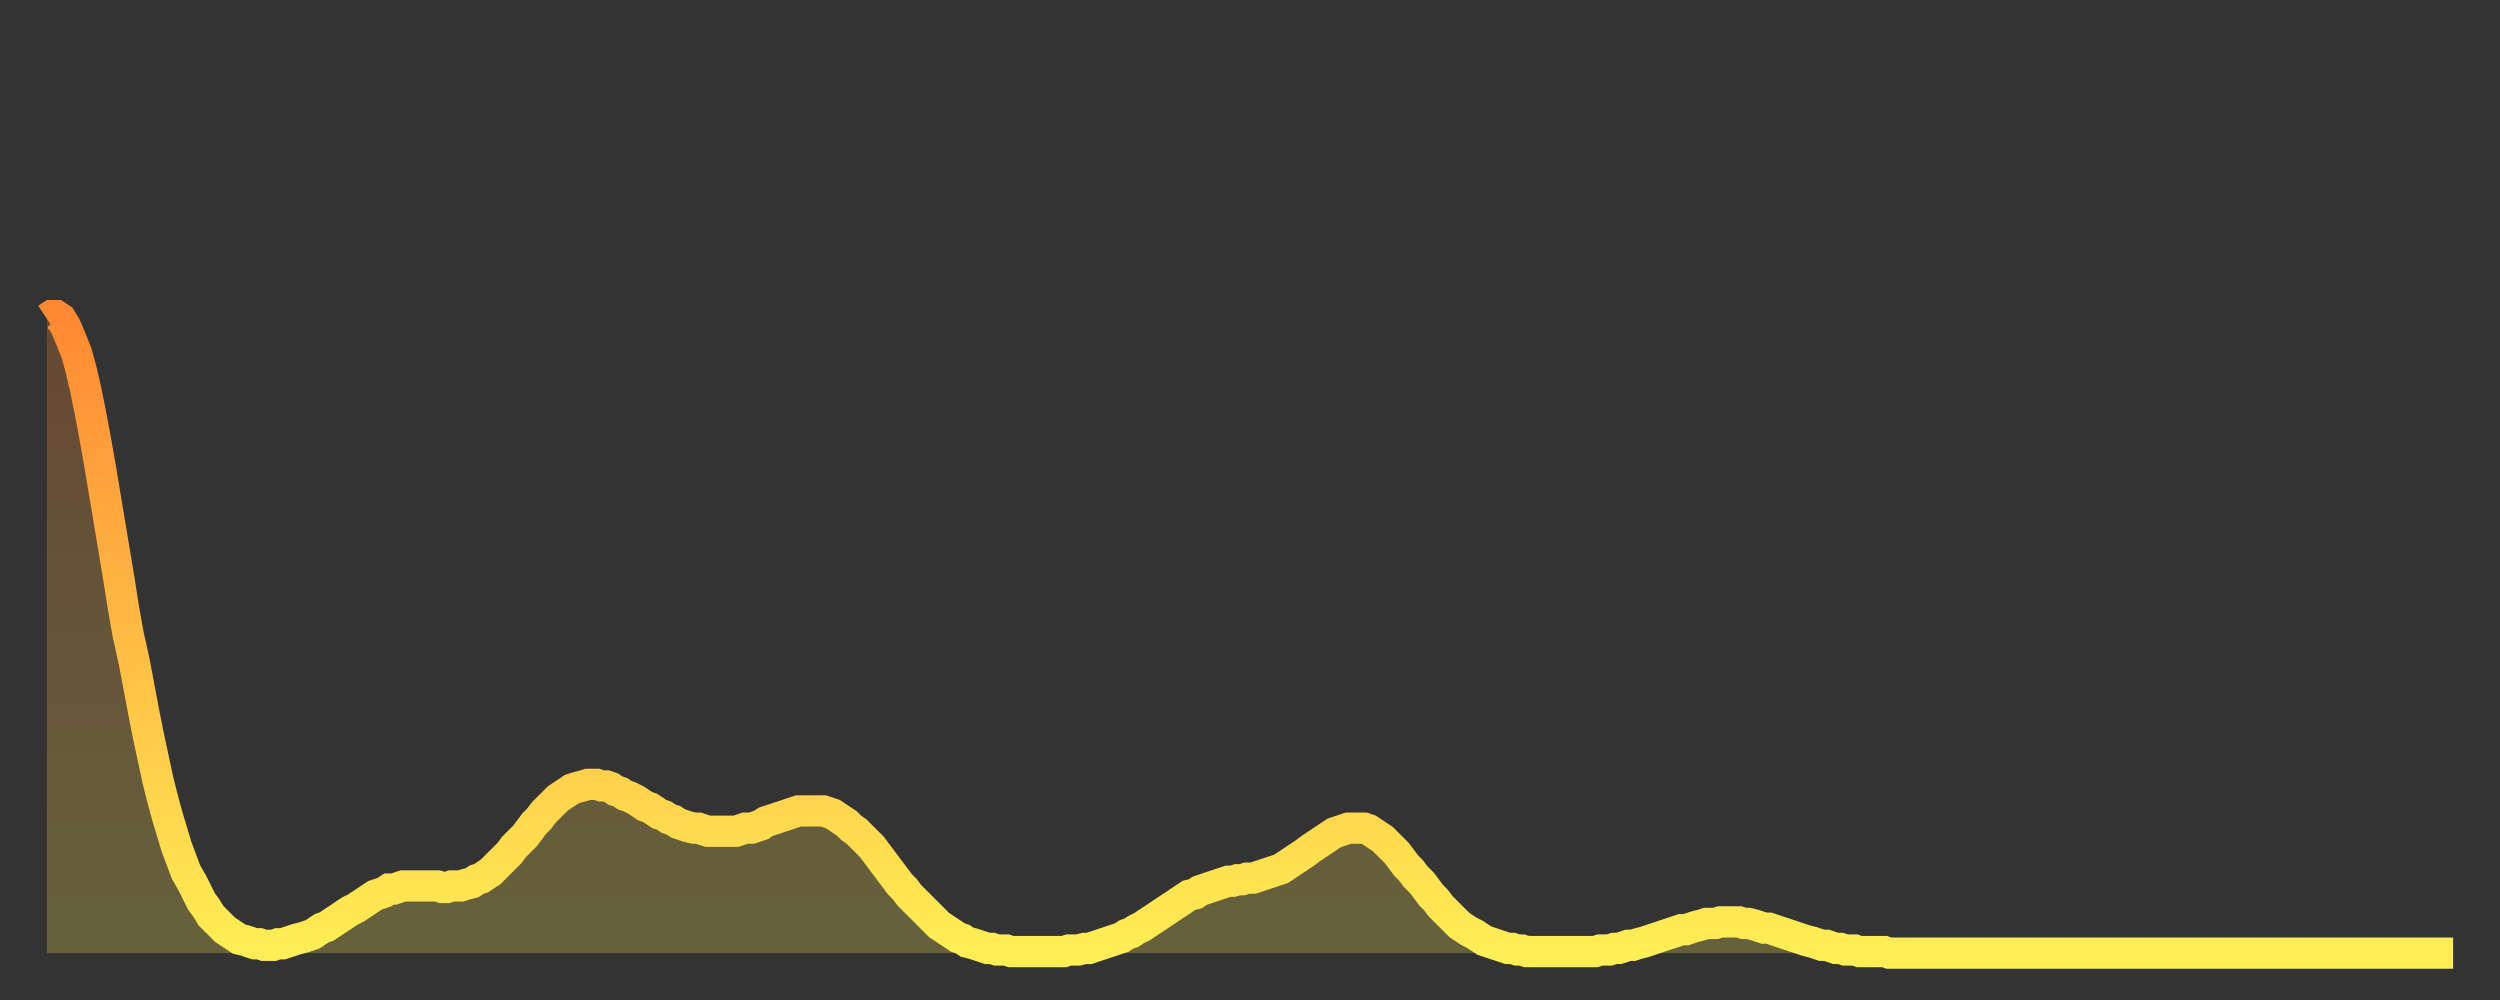
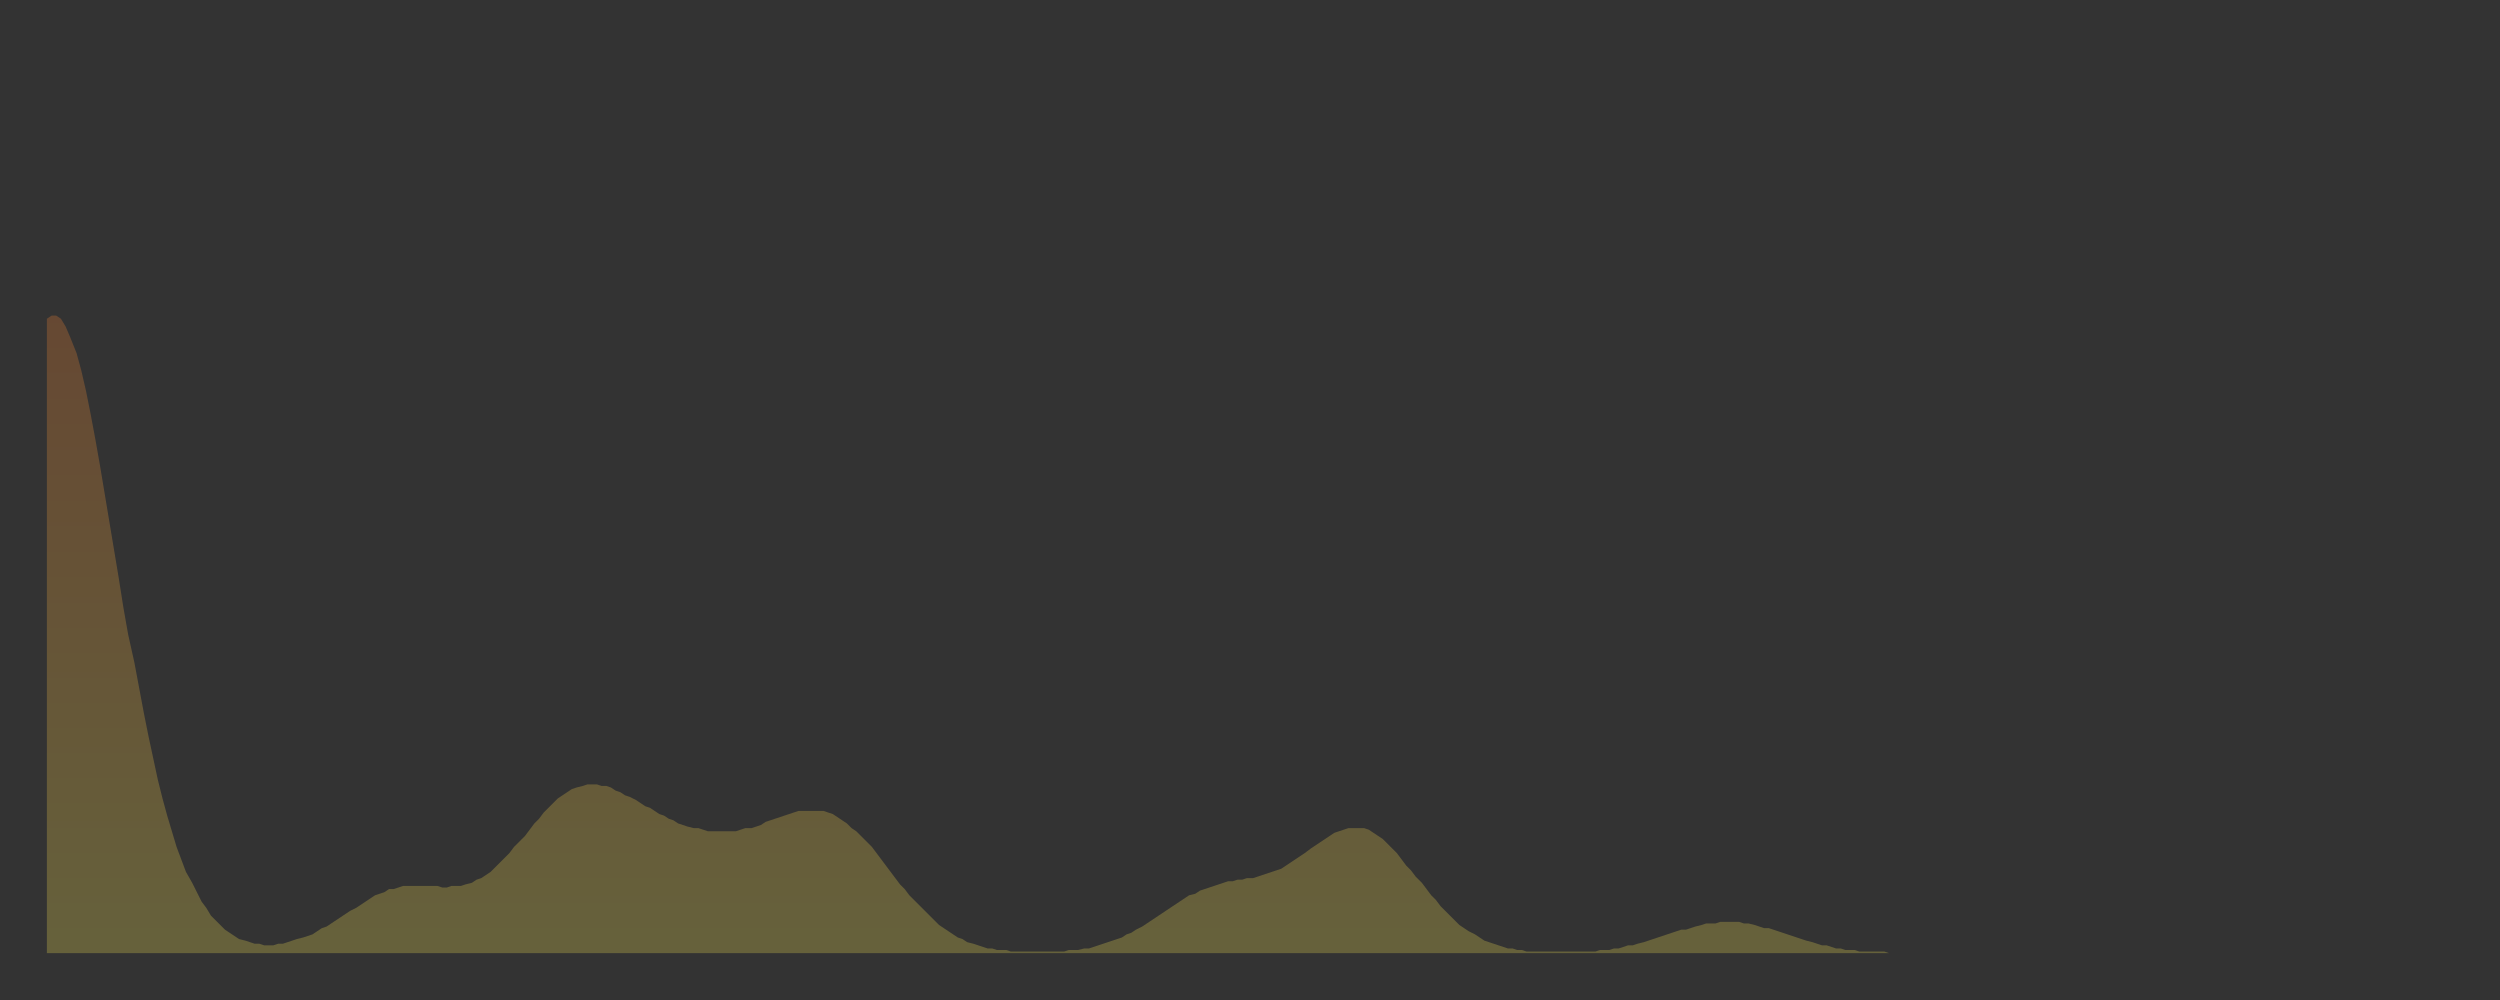
<svg xmlns="http://www.w3.org/2000/svg" baseProfile="full" height="64" version="1.1" width="160">
  <rect width="100%" height="100%" fill="#333333" stroke="none" />
  <defs>
    <linearGradient id="id1184274" x1="0" x2="0" y1="0" y2="1">
      <stop offset="0%" stop-color="#ff8933" />
      <stop offset="50%" stop-color="#ffbb44" />
      <stop offset="100%" stop-color="#ffee55" />
    </linearGradient>
  </defs>
  <g transform="translate(3,3)">
    <g>
-       <path d="M 0.0 17.4 0.3 17.2 0.6 17.2 0.9 17.4 1.2 17.9 1.5 18.6 1.9 19.6 2.2 20.7 2.5 22.0 2.8 23.5 3.1 25.1 3.4 26.8 3.7 28.6 4.0 30.4 4.3 32.2 4.6 34.0 4.9 35.9 5.2 37.6 5.6 39.4 5.9 41.0 6.2 42.6 6.5 44.1 6.8 45.5 7.1 46.9 7.4 48.1 7.7 49.2 8.0 50.2 8.3 51.2 8.6 52.0 8.9 52.8 9.3 53.5 9.6 54.1 9.9 54.7 10.2 55.1 10.5 55.6 10.8 55.9 11.1 56.2 11.4 56.5 11.7 56.7 12.0 56.9 12.3 57.1 12.7 57.2 13.0 57.3 13.3 57.4 13.6 57.4 13.9 57.5 14.2 57.5 14.5 57.5 14.8 57.4 15.1 57.4 15.4 57.3 15.7 57.2 16.0 57.1 16.4 57.0 16.7 56.9 17.0 56.8 17.3 56.6 17.6 56.4 17.9 56.3 18.2 56.1 18.5 55.9 18.8 55.7 19.1 55.5 19.4 55.3 19.8 55.1 20.1 54.9 20.4 54.7 20.7 54.5 21.0 54.3 21.3 54.2 21.6 54.1 21.9 53.9 22.2 53.9 22.5 53.8 22.8 53.7 23.1 53.7 23.5 53.7 23.8 53.7 24.1 53.7 24.4 53.7 24.7 53.7 25.0 53.7 25.3 53.8 25.6 53.8 25.9 53.7 26.2 53.7 26.5 53.7 26.8 53.6 27.2 53.5 27.5 53.3 27.8 53.2 28.1 53.0 28.4 52.8 28.7 52.5 29.0 52.2 29.3 51.9 29.6 51.6 29.9 51.2 30.2 50.9 30.6 50.5 30.9 50.1 31.2 49.7 31.5 49.4 31.8 49.0 32.1 48.7 32.4 48.4 32.7 48.1 33.0 47.9 33.3 47.7 33.6 47.5 33.9 47.4 34.3 47.3 34.6 47.2 34.9 47.2 35.2 47.2 35.5 47.3 35.8 47.3 36.1 47.4 36.4 47.6 36.7 47.7 37.0 47.9 37.3 48.0 37.7 48.2 38.0 48.4 38.3 48.6 38.6 48.7 38.9 48.9 39.2 49.1 39.5 49.2 39.8 49.4 40.1 49.5 40.4 49.7 40.7 49.8 41.0 49.9 41.4 50.0 41.7 50.0 42.0 50.1 42.3 50.2 42.6 50.2 42.9 50.2 43.2 50.2 43.5 50.2 43.8 50.2 44.1 50.2 44.4 50.1 44.7 50.0 45.1 50.0 45.4 49.9 45.7 49.8 46.0 49.6 46.3 49.5 46.6 49.4 46.9 49.3 47.2 49.2 47.5 49.1 47.8 49.0 48.1 48.9 48.5 48.9 48.8 48.9 49.1 48.9 49.4 48.9 49.7 48.9 50.0 49.0 50.3 49.1 50.6 49.3 50.9 49.5 51.2 49.7 51.5 50.0 51.8 50.2 52.2 50.6 52.5 50.9 52.8 51.2 53.1 51.6 53.4 52.0 53.7 52.4 54.0 52.8 54.3 53.2 54.6 53.6 54.9 53.9 55.2 54.3 55.6 54.7 55.9 55.0 56.2 55.3 56.5 55.6 56.8 55.9 57.1 56.2 57.4 56.4 57.7 56.6 58.0 56.8 58.3 57.0 58.6 57.1 58.9 57.3 59.3 57.4 59.6 57.5 59.9 57.6 60.2 57.7 60.5 57.7 60.8 57.8 61.1 57.8 61.4 57.8 61.7 57.9 62.0 57.9 62.3 57.9 62.6 57.9 63.0 57.9 63.3 57.9 63.6 57.9 63.9 57.9 64.2 57.9 64.5 57.9 64.8 57.9 65.1 57.9 65.4 57.8 65.7 57.8 66.0 57.8 66.4 57.7 66.7 57.7 67.0 57.6 67.3 57.5 67.6 57.4 67.9 57.3 68.2 57.2 68.5 57.1 68.8 57.0 69.1 56.8 69.4 56.7 69.7 56.5 70.1 56.3 70.4 56.1 70.7 55.9 71.0 55.7 71.3 55.5 71.6 55.3 71.9 55.1 72.2 54.9 72.5 54.7 72.8 54.5 73.1 54.3 73.5 54.2 73.8 54.0 74.1 53.9 74.4 53.8 74.7 53.7 75.0 53.6 75.3 53.5 75.6 53.4 75.9 53.4 76.2 53.3 76.5 53.3 76.8 53.2 77.2 53.2 77.5 53.1 77.8 53.0 78.1 52.9 78.4 52.8 78.7 52.7 79.0 52.6 79.3 52.4 79.6 52.2 79.9 52.0 80.2 51.8 80.5 51.6 80.9 51.3 81.2 51.1 81.5 50.9 81.8 50.7 82.1 50.5 82.4 50.3 82.7 50.2 83.0 50.1 83.3 50.0 83.6 50.0 83.9 50.0 84.3 50.0 84.6 50.1 84.9 50.3 85.2 50.5 85.5 50.7 85.8 51.0 86.1 51.3 86.4 51.6 86.7 52.0 87.0 52.4 87.3 52.7 87.6 53.1 88.0 53.5 88.3 53.9 88.6 54.3 88.9 54.6 89.2 55.0 89.5 55.3 89.8 55.6 90.1 55.9 90.4 56.2 90.7 56.4 91.0 56.6 91.4 56.8 91.7 57.0 92.0 57.2 92.3 57.3 92.6 57.4 92.9 57.5 93.2 57.6 93.5 57.7 93.8 57.7 94.1 57.8 94.4 57.8 94.7 57.9 95.1 57.9 95.4 57.9 95.7 57.9 96.0 57.9 96.3 57.9 96.6 57.9 96.9 57.9 97.2 57.9 97.5 57.9 97.8 57.9 98.1 57.9 98.4 57.9 98.8 57.9 99.1 57.9 99.4 57.8 99.7 57.8 100.0 57.8 100.3 57.7 100.6 57.7 100.9 57.6 101.2 57.5 101.5 57.5 101.8 57.4 102.2 57.3 102.5 57.2 102.8 57.1 103.1 57.0 103.4 56.9 103.7 56.8 104.0 56.7 104.3 56.6 104.6 56.5 104.9 56.5 105.2 56.4 105.5 56.3 105.9 56.2 106.2 56.1 106.5 56.1 106.8 56.1 107.1 56.0 107.4 56.0 107.7 56.0 108.0 56.0 108.3 56.0 108.6 56.1 108.9 56.1 109.3 56.2 109.6 56.3 109.9 56.4 110.2 56.4 110.5 56.5 110.8 56.6 111.1 56.7 111.4 56.8 111.7 56.9 112.0 57.0 112.3 57.1 112.6 57.2 113.0 57.3 113.3 57.4 113.6 57.5 113.9 57.5 114.2 57.6 114.5 57.7 114.8 57.7 115.1 57.8 115.4 57.8 115.7 57.8 116.0 57.9 116.3 57.9 116.7 57.9 117.0 57.9 117.3 57.9 117.6 57.9 117.9 58.0 118.2 58.0 118.5 58.0 118.8 58.0 119.1 58.0 119.4 58.0 119.7 58.0 120.1 58.0 120.4 58.0 120.7 58.0 121.0 58.0 121.3 58.0 121.6 58.0 121.9 58.0 122.2 58.0 122.5 58.0 122.8 58.0 123.1 58.0 123.4 58.0 123.8 58.0 124.1 58.0 124.4 58.0 124.7 58.0 125.0 58.0 125.3 58.0 125.6 58.0 125.9 58.0 126.2 58.0 126.5 58.0 126.8 58.0 127.2 58.0 127.5 58.0 127.8 58.0 128.1 58.0 128.4 58.0 128.7 58.0 129.0 58.0 129.3 58.0 129.6 58.0 129.9 58.0 130.2 58.0 130.5 58.0 130.9 58.0 131.2 58.0 131.5 58.0 131.8 58.0 132.1 58.0 132.4 58.0 132.7 58.0 133.0 58.0 133.3 58.0 133.6 58.0 133.9 58.0 134.2 58.0 134.6 58.0 134.9 58.0 135.2 58.0 135.5 58.0 135.8 58.0 136.1 58.0 136.4 58.0 136.7 58.0 137.0 58.0 137.3 58.0 137.6 58.0 138.0 58.0 138.3 58.0 138.6 58.0 138.9 58.0 139.2 58.0 139.5 58.0 139.8 58.0 140.1 58.0 140.4 58.0 140.7 58.0 141.0 58.0 141.3 58.0 141.7 58.0 142.0 58.0 142.3 58.0 142.6 58.0 142.9 58.0 143.2 58.0 143.5 58.0 143.8 58.0 144.1 58.0 144.4 58.0 144.7 58.0 145.1 58.0 145.4 58.0 145.7 58.0 146.0 58.0 146.3 58.0 146.6 58.0 146.9 58.0 147.2 58.0 147.5 58.0 147.8 58.0 148.1 58.0 148.4 58.0 148.8 58.0 149.1 58.0 149.4 58.0 149.7 58.0 150.0 58.0 150.3 58.0 150.6 58.0 150.9 58.0 151.2 58.0 151.5 58.0 151.8 58.0 152.1 58.0 152.5 58.0 152.8 58.0 153.1 58.0 153.4 58.0 153.7 58.0 154.0 58.0" fill="none" id="graph-curve" opacity="1" stroke="url(#id1184274)" stroke-width="2" />
      <path d="M 0 58 L 0.0 17.4 0.3 17.2 0.6 17.2 0.9 17.4 1.2 17.9 1.5 18.6 1.9 19.6 2.2 20.7 2.5 22.0 2.8 23.5 3.1 25.1 3.4 26.8 3.7 28.6 4.0 30.4 4.3 32.2 4.6 34.0 4.9 35.9 5.2 37.6 5.6 39.4 5.9 41.0 6.2 42.6 6.5 44.1 6.8 45.5 7.1 46.9 7.4 48.1 7.7 49.2 8.0 50.2 8.3 51.2 8.6 52.0 8.9 52.8 9.3 53.5 9.6 54.1 9.9 54.7 10.2 55.1 10.5 55.6 10.8 55.9 11.1 56.2 11.4 56.5 11.7 56.7 12.0 56.9 12.3 57.1 12.7 57.2 13.0 57.3 13.3 57.4 13.6 57.4 13.9 57.5 14.2 57.5 14.5 57.5 14.8 57.4 15.1 57.4 15.4 57.3 15.7 57.2 16.0 57.1 16.4 57.0 16.7 56.9 17.0 56.8 17.3 56.6 17.6 56.4 17.9 56.3 18.2 56.1 18.5 55.9 18.8 55.7 19.1 55.5 19.4 55.3 19.8 55.1 20.1 54.9 20.4 54.7 20.7 54.5 21.0 54.3 21.3 54.2 21.6 54.1 21.9 53.9 22.2 53.9 22.5 53.8 22.8 53.7 23.1 53.7 23.5 53.7 23.8 53.7 24.1 53.7 24.4 53.7 24.7 53.7 25.0 53.7 25.3 53.8 25.6 53.8 25.9 53.7 26.2 53.7 26.5 53.7 26.8 53.6 27.2 53.5 27.5 53.3 27.8 53.2 28.1 53.0 28.4 52.8 28.7 52.5 29.0 52.2 29.3 51.9 29.6 51.6 29.9 51.2 30.2 50.9 30.6 50.5 30.9 50.1 31.2 49.7 31.5 49.4 31.8 49.0 32.1 48.7 32.4 48.4 32.7 48.1 33.0 47.9 33.3 47.7 33.6 47.5 33.9 47.4 34.3 47.3 34.6 47.2 34.9 47.2 35.2 47.2 35.5 47.3 35.8 47.3 36.1 47.4 36.4 47.6 36.7 47.7 37.0 47.9 37.3 48.0 37.7 48.2 38.0 48.4 38.3 48.6 38.6 48.7 38.9 48.9 39.2 49.1 39.5 49.2 39.8 49.4 40.1 49.5 40.4 49.7 40.7 49.8 41.0 49.9 41.4 50.0 41.7 50.0 42.0 50.1 42.3 50.2 42.6 50.2 42.9 50.2 43.2 50.2 43.5 50.2 43.8 50.2 44.1 50.2 44.4 50.1 44.7 50.0 45.1 50.0 45.4 49.9 45.7 49.8 46.0 49.6 46.3 49.5 46.6 49.4 46.9 49.3 47.2 49.2 47.5 49.1 47.8 49.0 48.1 48.9 48.5 48.9 48.8 48.9 49.1 48.9 49.4 48.9 49.7 48.9 50.0 49.0 50.3 49.1 50.6 49.3 50.9 49.5 51.2 49.7 51.5 50.0 51.8 50.2 52.2 50.6 52.5 50.9 52.8 51.2 53.1 51.6 53.4 52.0 53.7 52.4 54.0 52.8 54.3 53.2 54.6 53.6 54.9 53.9 55.2 54.3 55.6 54.7 55.9 55.0 56.2 55.3 56.5 55.6 56.8 55.9 57.1 56.2 57.4 56.4 57.7 56.6 58.0 56.8 58.3 57.0 58.6 57.1 58.9 57.3 59.3 57.4 59.6 57.5 59.9 57.6 60.2 57.7 60.5 57.7 60.8 57.8 61.1 57.8 61.4 57.8 61.7 57.9 62.0 57.9 62.3 57.9 62.6 57.9 63.0 57.9 63.3 57.9 63.6 57.9 63.9 57.9 64.2 57.9 64.5 57.9 64.8 57.9 65.1 57.9 65.4 57.8 65.7 57.8 66.0 57.8 66.4 57.7 66.7 57.7 67.0 57.6 67.3 57.5 67.6 57.4 67.9 57.3 68.2 57.2 68.5 57.1 68.8 57.0 69.1 56.8 69.4 56.7 69.7 56.5 70.1 56.3 70.4 56.1 70.7 55.9 71.0 55.7 71.3 55.5 71.6 55.3 71.9 55.1 72.2 54.9 72.5 54.7 72.8 54.5 73.1 54.3 73.5 54.2 73.8 54.0 74.1 53.9 74.4 53.8 74.7 53.7 75.0 53.6 75.3 53.5 75.6 53.4 75.9 53.4 76.2 53.3 76.5 53.3 76.8 53.2 77.2 53.2 77.5 53.1 77.8 53.0 78.1 52.9 78.4 52.8 78.7 52.7 79.0 52.6 79.3 52.4 79.6 52.2 79.9 52.0 80.2 51.8 80.5 51.6 80.9 51.3 81.2 51.1 81.5 50.9 81.8 50.7 82.1 50.5 82.4 50.3 82.7 50.2 83.0 50.1 83.3 50.0 83.6 50.0 83.9 50.0 84.3 50.0 84.6 50.1 84.9 50.3 85.2 50.5 85.5 50.7 85.8 51.0 86.1 51.3 86.4 51.6 86.7 52.0 87.0 52.4 87.3 52.7 87.6 53.1 88.0 53.5 88.3 53.9 88.6 54.3 88.9 54.6 89.2 55.0 89.5 55.3 89.8 55.6 90.1 55.9 90.4 56.2 90.7 56.4 91.0 56.6 91.4 56.8 91.7 57.0 92.0 57.2 92.3 57.3 92.6 57.4 92.9 57.5 93.2 57.6 93.5 57.7 93.8 57.7 94.1 57.8 94.4 57.8 94.7 57.9 95.1 57.9 95.4 57.9 95.7 57.9 96.0 57.9 96.3 57.9 96.6 57.9 96.9 57.9 97.2 57.9 97.5 57.9 97.8 57.9 98.1 57.9 98.4 57.9 98.8 57.9 99.1 57.9 99.4 57.8 99.7 57.8 100.0 57.8 100.3 57.7 100.6 57.7 100.9 57.6 101.2 57.5 101.5 57.5 101.8 57.4 102.2 57.3 102.5 57.2 102.8 57.1 103.1 57.0 103.4 56.9 103.7 56.8 104.0 56.7 104.3 56.6 104.6 56.5 104.9 56.5 105.2 56.4 105.5 56.3 105.9 56.2 106.2 56.1 106.5 56.1 106.8 56.1 107.1 56.0 107.4 56.0 107.7 56.0 108.0 56.0 108.3 56.0 108.6 56.1 108.9 56.1 109.3 56.2 109.6 56.3 109.9 56.4 110.2 56.4 110.5 56.5 110.8 56.6 111.1 56.7 111.4 56.8 111.7 56.9 112.0 57.0 112.3 57.1 112.6 57.2 113.0 57.3 113.3 57.4 113.6 57.5 113.9 57.5 114.2 57.6 114.5 57.7 114.8 57.7 115.1 57.8 115.4 57.8 115.7 57.8 116.0 57.9 116.3 57.9 116.7 57.9 117.0 57.9 117.3 57.9 117.6 57.9 117.9 58.0 118.2 58.0 118.5 58.0 118.8 58.0 119.1 58.0 119.4 58.0 119.7 58.0 120.1 58.0 120.4 58.0 120.7 58.0 121.0 58.0 121.3 58.0 121.6 58.0 121.9 58.0 122.2 58.0 122.5 58.0 122.8 58.0 123.1 58.0 123.4 58.0 123.8 58.0 124.1 58.0 124.4 58.0 124.7 58.0 125.0 58.0 125.3 58.0 125.6 58.0 125.9 58.0 126.2 58.0 126.5 58.0 126.8 58.0 127.2 58.0 127.5 58.0 127.8 58.0 128.1 58.0 128.4 58.0 128.7 58.0 129.0 58.0 129.3 58.0 129.6 58.0 129.9 58.0 130.2 58.0 130.5 58.0 130.9 58.0 131.2 58.0 131.5 58.0 131.8 58.0 132.1 58.0 132.4 58.0 132.7 58.0 133.0 58.0 133.3 58.0 133.6 58.0 133.9 58.0 134.2 58.0 134.6 58.0 134.9 58.0 135.2 58.0 135.5 58.0 135.8 58.0 136.1 58.0 136.4 58.0 136.7 58.0 137.0 58.0 137.3 58.0 137.6 58.0 138.0 58.0 138.3 58.0 138.6 58.0 138.9 58.0 139.2 58.0 139.5 58.0 139.8 58.0 140.1 58.0 140.4 58.0 140.7 58.0 141.0 58.0 141.3 58.0 141.7 58.0 142.0 58.0 142.3 58.0 142.6 58.0 142.9 58.0 143.2 58.0 143.5 58.0 143.8 58.0 144.1 58.0 144.4 58.0 144.7 58.0 145.1 58.0 145.4 58.0 145.7 58.0 146.0 58.0 146.3 58.0 146.6 58.0 146.9 58.0 147.2 58.0 147.5 58.0 147.8 58.0 148.1 58.0 148.4 58.0 148.8 58.0 149.1 58.0 149.4 58.0 149.7 58.0 150.0 58.0 150.3 58.0 150.6 58.0 150.9 58.0 151.2 58.0 151.5 58.0 151.8 58.0 152.1 58.0 152.5 58.0 152.8 58.0 153.1 58.0 153.4 58.0 153.7 58.0 154.0 58.0 154 58" fill="url(#id1184274)" fill-opacity=".25" id="graph-shadow" />
    </g>
  </g>
</svg>